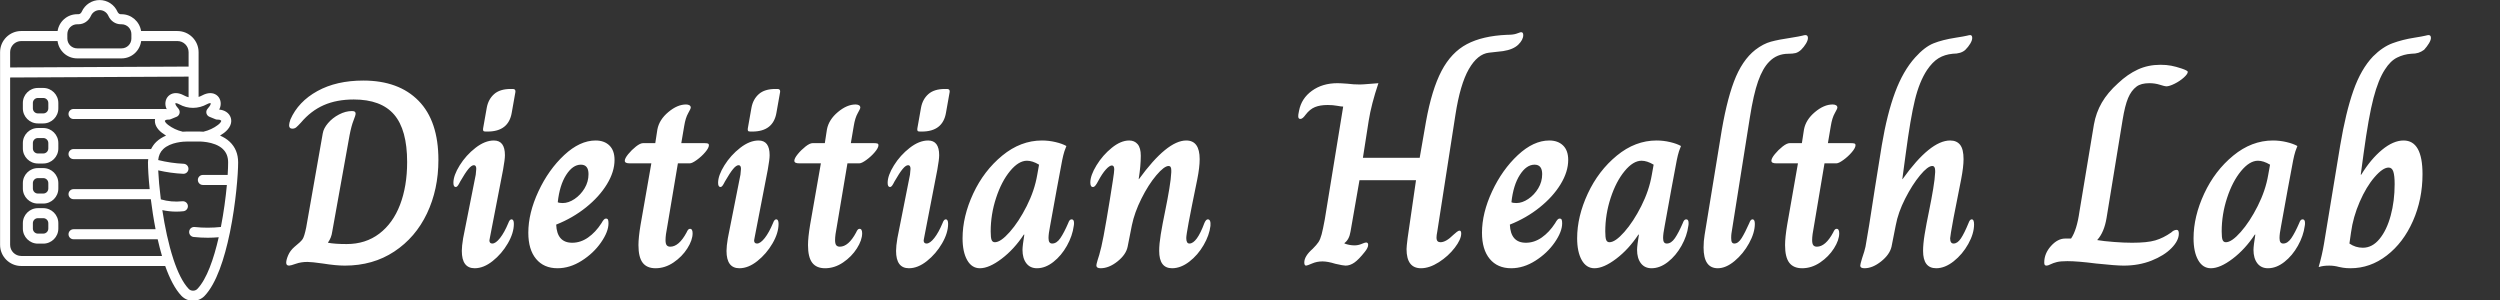
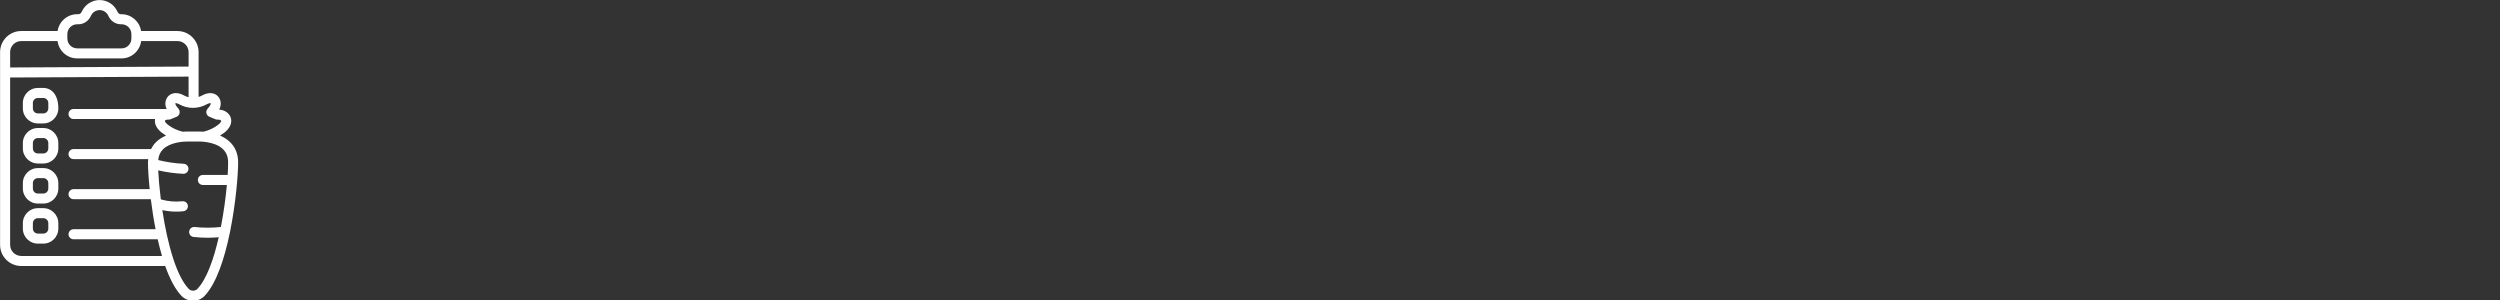
<svg xmlns="http://www.w3.org/2000/svg" baseProfile="full" height="28" version="1.1" viewBox="0 0 233 28" width="233">
  <rect x="0" y="0" width="233" height="28" fill="#333333" stroke="none" />
  <defs />
  <g transform="translate(-6.148, -3.229)">
-     <path d="M 65.758,17.742 L 55.934,17.742 C 55.535,15.18 53.332,13.203 50.656,13.203 L 50.457,13.203 C 49.903,13.203 49.625,12.676 49.551,12.515 C 48.703,10.605 46.809,9.371 44.731,9.371 C 42.649,9.371 40.758,10.605 39.91,12.511 C 39.762,12.844 39.446,13.199 39.004,13.199 L 38.657,13.199 C 35.981,13.199 33.778,15.172 33.379,17.738 L 23.559,17.738 C 20.407,17.738 17.84,20.301 17.84,23.457 L 17.84,75.496 C 17.84,78.648 20.403,81.215 23.559,81.215 L 62.45,81.215 C 63.637,84.566 65.087,87.445 66.848,89.289 C 67.661,90.137 68.794,90.625 69.969,90.625 C 71.141,90.625 72.278,90.137 73.091,89.289 C 76.282,85.941 78.462,79.211 79.88,72.375 C 79.915,72.277 79.93,72.172 79.946,72.066 C 81.544,64.242 82.153,56.336 82.153,53.234 C 82.153,50.965 81.391,49.09 79.891,47.668 C 79.114,46.93 78.2,46.387 77.266,45.988 C 77.637,45.762 78.001,45.519 78.344,45.258 C 79.907,44.07 80.579,42.602 80.18,41.23 C 79.766,39.801 78.38,39.059 77.04,38.969 C 77.133,38.777 77.219,38.574 77.29,38.359 C 77.696,37.078 77.301,35.734 76.301,35.027 C 75.298,34.313 73.907,34.34 72.423,35.141 C 72.114,35.313 71.794,35.441 71.469,35.547 L 71.469,23.461 C 71.469,20.309 68.907,17.742 65.751,17.742 L 65.758,17.742 M 36.012,18.566 C 36.012,17.105 37.2,15.914 38.664,15.914 L 39.012,15.914 C 40.465,15.914 41.758,15.035 42.391,13.621 C 42.805,12.687 43.727,12.086 44.735,12.086 C 45.746,12.086 46.664,12.687 47.082,13.621 C 47.711,15.035 49.008,15.914 50.461,15.914 L 50.66,15.914 C 52.121,15.914 53.313,17.101 53.313,18.566 L 53.313,19.086 C 53.313,19.09 53.309,19.094 53.309,19.097 C 53.309,19.101 53.313,19.105 53.313,19.109 L 53.313,19.773 C 53.313,21.234 52.125,22.426 50.66,22.426 L 38.664,22.426 C 37.204,22.426 36.012,21.238 36.012,19.773 L 36.012,18.566 M 20.555,23.457 C 20.555,21.797 21.907,20.449 23.563,20.449 L 33.371,20.449 C 33.707,23.082 35.938,25.133 38.664,25.133 L 50.66,25.133 C 53.383,25.133 55.614,23.082 55.953,20.449 L 65.762,20.449 C 67.422,20.449 68.77,21.801 68.77,23.457 L 68.77,27.344 L 20.559,27.586 L 20.559,23.457 L 20.555,23.457 M 23.563,78.508 C 21.903,78.508 20.555,77.156 20.555,75.5 L 20.555,30.297 L 68.766,30.055 L 68.766,35.633 C 68.325,35.52 67.887,35.348 67.457,35.106 C 66.035,34.34 64.645,34.313 63.641,35.027 C 62.645,35.738 62.246,37.078 62.653,38.359 C 62.707,38.535 62.782,38.695 62.856,38.856 C 62.766,38.836 62.68,38.801 62.582,38.801 L 37.68,38.801 C 36.93,38.801 36.325,39.406 36.325,40.156 C 36.325,40.906 36.93,41.512 37.68,41.512 L 59.707,41.512 C 59.473,42.801 60.141,44.152 61.598,45.258 C 61.942,45.52 62.305,45.762 62.676,45.992 C 61.739,46.391 60.828,46.934 60.051,47.672 C 59.446,48.246 58.996,48.914 58.633,49.629 L 37.68,49.629 C 36.93,49.629 36.325,50.235 36.325,50.985 C 36.325,51.735 36.93,52.34 37.68,52.34 L 57.871,52.34 C 57.844,52.637 57.793,52.926 57.793,53.242 C 57.793,54.727 57.934,57.313 58.254,60.457 L 37.684,60.457 C 36.934,60.457 36.328,61.063 36.328,61.813 C 36.328,62.563 36.934,63.168 37.684,63.168 L 58.563,63.168 C 58.879,65.715 59.301,68.492 59.848,71.285 L 37.684,71.285 C 36.934,71.285 36.329,71.891 36.329,72.641 C 36.329,73.391 36.934,73.996 37.684,73.996 L 60.418,73.996 C 60.766,75.535 61.156,77.055 61.586,78.52 L 23.563,78.508 M 78.036,49.641 C 78.985,50.543 79.446,51.719 79.446,53.235 C 79.446,54.16 79.407,55.309 79.321,56.617 L 72.626,56.617 C 71.876,56.617 71.27,57.223 71.27,57.973 C 71.27,58.723 71.876,59.328 72.626,59.328 L 79.11,59.328 C 78.798,62.703 78.27,66.707 77.493,70.676 C 75.145,70.926 72.77,70.942 70.415,70.684 C 69.657,70.606 69.001,71.141 68.923,71.883 C 68.841,72.63 69.38,73.298 70.122,73.376 C 71.407,73.516 72.696,73.583 73.985,73.583 C 74.962,73.583 75.934,73.528 76.907,73.45 C 75.567,79.333 73.669,84.759 71.134,87.415 C 70.532,88.044 69.415,88.044 68.813,87.415 C 67.177,85.7 65.809,82.833 64.68,79.434 C 64.665,79.384 64.653,79.333 64.634,79.286 C 63.321,75.282 62.341,70.559 61.669,66.118 C 62.903,66.384 64.165,66.528 65.427,66.528 C 66.079,66.528 66.731,66.493 67.38,66.419 C 68.122,66.333 68.657,65.665 68.575,64.923 C 68.493,64.177 67.817,63.657 67.079,63.727 C 65.138,63.946 63.141,63.759 61.266,63.219 C 60.891,60.247 60.657,57.524 60.559,55.38 C 62.778,55.887 65.044,56.208 67.317,56.309 L 67.38,56.309 C 68.098,56.309 68.7,55.743 68.731,55.016 C 68.763,54.27 68.184,53.637 67.438,53.602 C 65.122,53.501 62.809,53.157 60.555,52.598 C 60.673,51.387 61.106,50.403 61.915,49.634 C 63.903,47.743 67.423,47.587 68.528,47.587 C 68.731,47.587 68.852,47.591 68.868,47.591 L 71.153,47.591 C 71.196,47.583 75.692,47.395 78.04,49.634 L 78.036,49.641 M 73.774,37.489 C 74.309,37.2 74.673,37.204 74.712,37.211 C 74.731,37.243 74.762,37.383 74.712,37.544 C 74.598,37.903 74.266,38.301 73.864,38.782 C 73.587,39.114 73.485,39.559 73.59,39.977 C 73.696,40.395 73.993,40.739 74.391,40.903 L 76.047,41.579 C 76.243,41.661 76.462,41.688 76.669,41.676 C 77.133,41.626 77.547,41.879 77.579,41.989 C 77.618,42.118 77.399,42.579 76.704,43.106 C 75.579,43.965 74.235,44.594 72.825,44.922 C 72.809,44.926 72.794,44.938 72.778,44.942 C 71.801,44.864 71.133,44.891 71.079,44.891 L 68.934,44.891 C 68.856,44.887 68.165,44.86 67.165,44.942 C 67.145,44.938 67.134,44.922 67.114,44.919 C 65.704,44.59 64.364,43.961 63.235,43.102 C 62.54,42.575 62.321,42.114 62.36,41.985 C 62.391,41.876 62.794,41.629 63.274,41.672 C 63.481,41.688 63.7,41.657 63.895,41.575 L 65.548,40.899 C 65.95,40.735 66.219,40.364 66.325,39.942 C 66.43,39.524 66.301,39.047 66.024,38.719 C 65.673,38.301 65.344,37.903 65.227,37.543 C 65.176,37.383 65.208,37.243 65.204,37.235 C 65.27,37.204 65.633,37.204 66.247,37.536 C 68.579,38.836 71.383,38.821 73.766,37.493 L 73.774,37.489 M 29.516,33.118 L 28.055,33.118 C 25.817,33.118 23.993,34.942 23.993,37.18 L 23.993,38.641 C 23.993,40.879 25.817,42.704 28.055,42.704 L 29.516,42.704 C 31.754,42.704 33.579,40.879 33.579,38.641 L 33.579,37.18 C 33.579,34.942 31.754,33.118 29.516,33.118 M 30.872,38.641 C 30.872,39.387 30.266,39.997 29.516,39.997 L 28.055,39.997 C 27.309,39.997 26.7,39.391 26.7,38.641 L 26.7,37.18 C 26.7,36.434 27.305,35.825 28.055,35.825 L 29.516,35.825 C 30.262,35.825 30.872,36.43 30.872,37.18 L 30.872,38.641 M 29.516,43.942 L 28.055,43.942 C 25.817,43.942 23.993,45.766 23.993,48.004 L 23.993,49.465 C 23.993,51.704 25.817,53.528 28.055,53.528 L 29.516,53.528 C 31.754,53.528 33.579,51.704 33.579,49.465 L 33.579,48.004 C 33.579,45.766 31.754,43.942 29.516,43.942 M 30.872,49.465 C 30.872,50.211 30.266,50.821 29.516,50.821 L 28.055,50.821 C 27.309,50.821 26.7,50.215 26.7,49.465 L 26.7,48.004 C 26.7,47.258 27.305,46.649 28.055,46.649 L 29.516,46.649 C 30.262,46.649 30.872,47.254 30.872,48.004 L 30.872,49.465 M 29.516,54.766 L 28.055,54.766 C 25.817,54.766 23.993,56.59 23.993,58.829 L 23.993,60.29 C 23.993,62.528 25.817,64.352 28.055,64.352 L 29.516,64.352 C 31.754,64.352 33.579,62.528 33.579,60.29 L 33.579,58.829 C 33.579,56.59 31.754,54.766 29.516,54.766 L 29.516,54.766 M 30.872,60.29 C 30.872,61.036 30.266,61.645 29.516,61.645 L 28.055,61.645 C 27.309,61.645 26.7,61.04 26.7,60.29 L 26.7,58.829 C 26.7,58.083 27.305,57.473 28.055,57.473 L 29.516,57.473 C 30.262,57.473 30.872,58.079 30.872,58.829 L 30.872,60.29 M 29.516,65.59 L 28.055,65.59 C 25.817,65.59 23.993,67.415 23.993,69.653 L 23.993,71.114 C 23.993,73.352 25.817,75.176 28.055,75.176 L 29.516,75.176 C 31.754,75.176 33.579,73.352 33.579,71.114 L 33.579,69.653 C 33.579,67.415 31.754,65.59 29.516,65.59 M 30.872,71.114 C 30.872,71.86 30.266,72.469 29.516,72.469 L 28.055,72.469 C 27.309,72.469 26.7,71.864 26.7,71.114 L 26.7,69.653 C 26.7,68.907 27.305,68.297 28.055,68.297 L 29.516,68.297 C 30.262,68.297 30.872,68.903 30.872,69.653 L 30.872,71.114" fill="rgb(255,255,255)" transform="scale(0.345)" />
-     <path d="M0.661 21.486Q0.661 21.216 0.845 20.787Q1.029 20.359 1.421 20.016Q2.033 19.526 2.193 19.281Q2.352 19.036 2.523 18.203L4.067 9.432Q4.14 8.967 4.557 8.477Q4.973 7.987 5.586 7.668Q6.198 7.35 6.786 7.35Q6.982 7.35 7.056 7.411Q7.129 7.472 7.129 7.595Q7.129 7.742 6.933 8.232Q6.737 8.722 6.566 9.604L4.949 18.595Q4.875 19.158 4.557 19.599V19.624Q5.194 19.746 6.296 19.746Q8.06 19.746 9.334 18.778Q10.608 17.811 11.269 16.084Q11.931 14.356 11.931 12.102Q11.931 9.089 10.718 7.68Q9.506 6.272 6.958 6.272Q5.365 6.272 4.165 6.798Q2.964 7.325 2.033 8.428Q1.739 8.746 1.592 8.869Q1.445 8.991 1.225 8.991Q0.931 8.991 0.931 8.673Q0.931 8.501 1.053 8.134Q1.788 6.468 3.565 5.488Q5.341 4.508 7.84 4.508Q11.147 4.508 12.997 6.394Q14.846 8.281 14.846 11.906Q14.846 14.65 13.781 16.892Q12.715 19.134 10.731 20.444Q8.746 21.755 6.125 21.755Q5.292 21.755 4.067 21.559Q3.038 21.412 2.646 21.412Q2.033 21.412 1.556 21.584Q1.078 21.755 0.931 21.755Q0.661 21.755 0.661 21.486Z M19.011 8.967 19.354 7.031Q19.501 6.247 20.04 5.769Q20.579 5.292 21.584 5.292H21.78Q22.049 5.292 22.024 5.561L21.682 7.497Q21.388 9.261 19.428 9.261H19.256Q19.085 9.261 19.036 9.199Q18.987 9.138 19.011 8.967ZM17.027 20.383Q17.027 19.942 17.149 19.207L18.325 13.278Q18.374 12.837 18.374 12.739Q18.374 12.396 18.154 12.396Q17.933 12.396 17.639 12.752Q17.345 13.107 16.88 13.915Q16.855 13.964 16.769 14.124Q16.684 14.283 16.61 14.356Q16.537 14.43 16.463 14.43Q16.243 14.43 16.243 14.038Q16.243 13.352 16.831 12.409Q17.419 11.465 18.301 10.78Q19.183 10.094 20.016 10.094Q21.045 10.094 21.045 11.465Q21.045 11.857 20.873 12.813L19.648 19.134Q19.599 19.33 19.599 19.403Q19.599 19.697 19.869 19.697Q20.187 19.697 20.591 19.183Q20.996 18.668 21.363 17.786Q21.486 17.443 21.657 17.443Q21.878 17.443 21.878 17.86Q21.878 18.717 21.314 19.685Q20.751 20.653 19.905 21.326Q19.06 22 18.227 22Q17.027 22 17.027 20.383Z M23.225 18.693Q23.225 16.855 24.168 14.834Q25.111 12.813 26.569 11.453Q28.027 10.094 29.497 10.094Q30.305 10.094 30.783 10.559Q31.261 11.024 31.261 11.906Q31.261 13.009 30.55 14.173Q29.84 15.336 28.602 16.329Q27.365 17.321 25.822 17.933Q25.895 19.624 27.316 19.624Q28.1 19.624 28.798 19.134Q29.497 18.644 30.036 17.811Q30.158 17.59 30.256 17.48Q30.354 17.37 30.452 17.37Q30.599 17.37 30.648 17.468Q30.697 17.566 30.697 17.811Q30.697 18.595 29.999 19.599Q29.301 20.604 28.198 21.302Q27.096 22 25.944 22Q24.67 22 23.948 21.13Q23.225 20.261 23.225 18.693ZM28.835 13.229Q28.835 12.347 28.125 12.347Q27.365 12.347 26.753 13.303Q26.14 14.258 25.969 15.851Q26.116 15.924 26.434 15.924Q26.973 15.924 27.537 15.545Q28.1 15.165 28.468 14.552Q28.835 13.94 28.835 13.229Z M33.49 19.844Q33.49 19.134 33.686 17.958L34.69 12.225H32.706Q32.437 12.225 32.326 12.164Q32.216 12.102 32.216 11.98Q32.216 11.759 32.535 11.367Q32.853 10.976 33.257 10.657Q33.661 10.339 33.931 10.339H35.058L35.254 9.065Q35.425 8.158 36.271 7.448Q37.116 6.737 37.924 6.737Q38.12 6.737 38.243 6.811Q38.365 6.884 38.365 7.031Q38.365 7.129 38.12 7.558Q37.875 7.987 37.753 8.746L37.483 10.339H39.566Q39.86 10.339 39.958 10.375Q40.056 10.412 40.056 10.535Q40.056 10.78 39.713 11.184Q39.37 11.588 38.929 11.906Q38.488 12.225 38.267 12.225H37.165L36.185 18.056Q36.013 18.913 36.013 19.379Q36.013 19.722 36.124 19.856Q36.234 19.991 36.454 19.991Q37.263 19.991 37.973 18.668Q38.047 18.497 38.12 18.411Q38.194 18.325 38.292 18.325Q38.537 18.325 38.537 18.742Q38.537 19.379 38.047 20.15Q37.557 20.922 36.761 21.461Q35.964 22 35.082 22Q34.274 22 33.882 21.486Q33.49 20.971 33.49 19.844Z M43.682 8.967 44.024 7.031Q44.171 6.247 44.71 5.769Q45.249 5.292 46.254 5.292H46.45Q46.719 5.292 46.695 5.561L46.352 7.497Q46.058 9.261 44.098 9.261H43.927Q43.755 9.261 43.706 9.199Q43.657 9.138 43.682 8.967ZM41.697 20.383Q41.697 19.942 41.82 19.207L42.996 13.278Q43.045 12.837 43.045 12.739Q43.045 12.396 42.824 12.396Q42.604 12.396 42.31 12.752Q42.016 13.107 41.55 13.915Q41.526 13.964 41.44 14.124Q41.354 14.283 41.281 14.356Q41.207 14.43 41.134 14.43Q40.913 14.43 40.913 14.038Q40.913 13.352 41.501 12.409Q42.089 11.465 42.971 10.78Q43.853 10.094 44.686 10.094Q45.715 10.094 45.715 11.465Q45.715 11.857 45.543 12.813L44.318 19.134Q44.269 19.33 44.269 19.403Q44.269 19.697 44.539 19.697Q44.857 19.697 45.262 19.183Q45.666 18.668 46.033 17.786Q46.156 17.443 46.327 17.443Q46.548 17.443 46.548 17.86Q46.548 18.717 45.984 19.685Q45.421 20.653 44.576 21.326Q43.731 22 42.898 22Q41.697 22 41.697 20.383Z M49.292 19.844Q49.292 19.134 49.488 17.958L50.492 12.225H48.508Q48.238 12.225 48.128 12.164Q48.018 12.102 48.018 11.98Q48.018 11.759 48.336 11.367Q48.655 10.976 49.059 10.657Q49.463 10.339 49.733 10.339H50.86L51.056 9.065Q51.227 8.158 52.072 7.448Q52.918 6.737 53.726 6.737Q53.922 6.737 54.045 6.811Q54.167 6.884 54.167 7.031Q54.167 7.129 53.922 7.558Q53.677 7.987 53.555 8.746L53.285 10.339H55.367Q55.661 10.339 55.759 10.375Q55.857 10.412 55.857 10.535Q55.857 10.78 55.514 11.184Q55.171 11.588 54.731 11.906Q54.29 12.225 54.069 12.225H52.967L51.987 18.056Q51.815 18.913 51.815 19.379Q51.815 19.722 51.925 19.856Q52.036 19.991 52.256 19.991Q53.065 19.991 53.775 18.668Q53.849 18.497 53.922 18.411Q53.996 18.325 54.094 18.325Q54.339 18.325 54.339 18.742Q54.339 19.379 53.849 20.15Q53.359 20.922 52.562 21.461Q51.766 22 50.884 22Q50.076 22 49.684 21.486Q49.292 20.971 49.292 19.844Z M59.483 8.967 59.826 7.031Q59.973 6.247 60.512 5.769Q61.051 5.292 62.056 5.292H62.252Q62.521 5.292 62.497 5.561L62.154 7.497Q61.86 9.261 59.9 9.261H59.728Q59.557 9.261 59.508 9.199Q59.459 9.138 59.483 8.967ZM57.499 20.383Q57.499 19.942 57.621 19.207L58.797 13.278Q58.846 12.837 58.846 12.739Q58.846 12.396 58.626 12.396Q58.405 12.396 58.111 12.752Q57.817 13.107 57.352 13.915Q57.327 13.964 57.242 14.124Q57.156 14.283 57.082 14.356Q57.009 14.43 56.935 14.43Q56.715 14.43 56.715 14.038Q56.715 13.352 57.303 12.409Q57.891 11.465 58.773 10.78Q59.655 10.094 60.488 10.094Q61.517 10.094 61.517 11.465Q61.517 11.857 61.345 12.813L60.12 19.134Q60.071 19.33 60.071 19.403Q60.071 19.697 60.341 19.697Q60.659 19.697 61.063 19.183Q61.468 18.668 61.835 17.786Q61.958 17.443 62.129 17.443Q62.35 17.443 62.35 17.86Q62.35 18.717 61.786 19.685Q61.223 20.653 60.378 21.326Q59.532 22 58.699 22Q57.499 22 57.499 20.383Z M63.697 19.207Q63.697 17.174 64.689 15.042Q65.682 12.911 67.396 11.502Q69.111 10.094 71.096 10.094Q71.733 10.094 72.357 10.241Q72.982 10.388 73.374 10.608Q73.154 11.147 73.08 11.49Q73.007 11.833 72.982 11.931Q72.811 12.813 72.48 14.614Q72.149 16.414 71.855 18.056Q71.708 18.791 71.708 19.183Q71.708 19.452 71.794 19.575Q71.88 19.697 72.051 19.697Q72.468 19.697 72.811 19.195Q73.154 18.693 73.546 17.786Q73.595 17.639 73.668 17.541Q73.742 17.443 73.864 17.443Q74.085 17.443 74.085 17.786Q74.085 17.958 74.06 18.056Q73.938 18.987 73.423 19.905Q72.909 20.824 72.161 21.412Q71.414 22 70.63 22Q69.993 22 69.638 21.535Q69.283 21.069 69.283 20.285Q69.283 20.089 69.332 19.697L69.454 18.864H69.405Q68.499 20.236 67.335 21.118Q66.171 22 65.314 22Q64.555 22 64.126 21.241Q63.697 20.481 63.697 19.207ZM70.655 13.303 70.826 12.347Q70.214 11.98 69.699 11.98Q68.915 11.98 68.119 12.948Q67.323 13.915 66.821 15.447Q66.318 16.978 66.318 18.57Q66.318 19.158 66.404 19.366Q66.49 19.575 66.71 19.575Q67.249 19.575 68.095 18.619Q68.94 17.664 69.675 16.206Q70.41 14.748 70.655 13.303Z M76.167 21.731Q76.167 21.633 76.29 21.216Q76.412 20.898 76.633 19.991Q76.804 19.281 77.122 17.419Q77.441 15.557 77.71 13.793Q77.833 13.009 77.833 12.788Q77.833 12.421 77.612 12.421Q77.392 12.421 77.049 12.801Q76.706 13.18 76.314 13.915Q76.216 14.111 76.094 14.271Q75.971 14.43 75.849 14.43Q75.604 14.43 75.604 14.013Q75.604 13.352 76.179 12.409Q76.755 11.465 77.6 10.78Q78.445 10.094 79.229 10.094Q79.719 10.094 80.013 10.437Q80.307 10.78 80.307 11.514Q80.307 12.47 80.111 13.695H80.136Q82.757 10.094 84.546 10.094Q85.795 10.094 85.795 11.833Q85.795 12.592 85.575 13.695Q84.987 16.561 84.766 17.749Q84.546 18.938 84.546 19.183Q84.546 19.697 84.84 19.697Q85.526 19.697 86.236 17.786Q86.383 17.443 86.555 17.443Q86.849 17.443 86.8 18.056Q86.702 18.913 86.163 19.844Q85.624 20.775 84.827 21.388Q84.031 22 83.223 22Q82.022 22 82.022 20.383Q82.022 19.746 82.169 18.84Q82.316 17.933 82.61 16.512Q82.806 15.557 82.965 14.601Q83.125 13.646 83.149 13.058V12.862Q83.149 12.47 82.904 12.47Q82.488 12.47 81.753 13.34Q81.018 14.209 80.369 15.508Q79.719 16.806 79.474 18.007L79.082 19.991Q78.935 20.726 78.139 21.363Q77.343 22 76.559 22Q76.167 22 76.167 21.731Z  M105.076 20.212Q105.076 19.991 105.174 19.207L105.958 13.793H100.69L99.857 18.57Q99.735 19.33 99.294 19.648V19.697Q99.759 19.869 100.225 19.869Q100.568 19.869 100.886 19.734Q101.205 19.599 101.303 19.599Q101.499 19.599 101.499 19.82Q101.499 20.089 101.18 20.481Q100.617 21.192 100.213 21.473Q99.808 21.755 99.392 21.755Q99.171 21.755 98.437 21.584Q97.726 21.363 97.236 21.363Q96.722 21.363 96.268 21.559Q95.815 21.755 95.717 21.755Q95.546 21.755 95.546 21.461Q95.546 20.873 96.33 20.187Q96.697 19.82 96.869 19.562Q97.04 19.305 97.163 18.84Q97.285 18.374 97.457 17.443L99.171 6.933Q99 6.933 98.608 6.86Q98.216 6.786 97.726 6.786Q97.016 6.786 96.538 6.982Q96.06 7.178 95.668 7.693Q95.546 7.864 95.423 7.974Q95.301 8.085 95.178 8.085Q94.982 8.085 94.982 7.84Q94.982 7.668 95.019 7.521Q95.056 7.374 95.056 7.325Q95.276 6.174 96.256 5.463Q97.236 4.753 98.633 4.753Q98.927 4.753 99.563 4.802Q100.127 4.875 100.739 4.875Q100.96 4.875 101.842 4.802Q102.283 4.753 102.454 4.753Q101.793 6.713 101.548 8.256L101.009 11.71H106.301L106.889 8.33Q107.428 5.341 108.334 3.614Q109.241 1.886 110.698 1.115Q112.156 0.343 114.434 0.245Q114.998 0.245 115.292 0.147Q115.463 0.098 115.573 0.049Q115.684 0.0 115.757 0.0Q115.953 0.0 115.953 0.269Q115.953 0.71 115.488 1.164Q115.022 1.617 114.067 1.764Q113.822 1.788 112.756 1.911Q111.69 2.033 110.882 3.442Q110.073 4.851 109.633 7.693L107.942 18.57Q107.869 18.938 107.869 19.134Q107.869 19.379 107.967 19.477Q108.065 19.575 108.236 19.575Q108.751 19.575 109.437 18.889Q109.608 18.742 109.755 18.619Q109.902 18.497 110.024 18.497Q110.171 18.497 110.171 18.766Q110.171 19.305 109.571 20.089Q108.971 20.873 108.089 21.437Q107.207 22 106.423 22Q105.076 22 105.076 20.212Z M112.107 18.693Q112.107 16.855 113.05 14.834Q113.993 12.813 115.451 11.453Q116.909 10.094 118.379 10.094Q119.187 10.094 119.665 10.559Q120.143 11.024 120.143 11.906Q120.143 13.009 119.432 14.173Q118.722 15.336 117.484 16.329Q116.247 17.321 114.704 17.933Q114.777 19.624 116.198 19.624Q116.982 19.624 117.68 19.134Q118.379 18.644 118.918 17.811Q119.04 17.59 119.138 17.48Q119.236 17.37 119.334 17.37Q119.481 17.37 119.53 17.468Q119.579 17.566 119.579 17.811Q119.579 18.595 118.881 19.599Q118.183 20.604 117.08 21.302Q115.978 22 114.826 22Q113.552 22 112.83 21.13Q112.107 20.261 112.107 18.693ZM117.717 13.229Q117.717 12.347 117.007 12.347Q116.247 12.347 115.635 13.303Q115.022 14.258 114.851 15.851Q114.998 15.924 115.316 15.924Q115.855 15.924 116.419 15.545Q116.982 15.165 117.35 14.552Q117.717 13.94 117.717 13.229Z M120.976 19.207Q120.976 17.174 121.968 15.042Q122.96 12.911 124.675 11.502Q126.39 10.094 128.374 10.094Q129.011 10.094 129.636 10.241Q130.261 10.388 130.653 10.608Q130.432 11.147 130.359 11.49Q130.285 11.833 130.261 11.931Q130.089 12.813 129.758 14.614Q129.428 16.414 129.134 18.056Q128.987 18.791 128.987 19.183Q128.987 19.452 129.072 19.575Q129.158 19.697 129.33 19.697Q129.746 19.697 130.089 19.195Q130.432 18.693 130.824 17.786Q130.873 17.639 130.947 17.541Q131.02 17.443 131.143 17.443Q131.363 17.443 131.363 17.786Q131.363 17.958 131.339 18.056Q131.216 18.987 130.702 19.905Q130.187 20.824 129.44 21.412Q128.693 22 127.909 22Q127.272 22 126.916 21.535Q126.561 21.069 126.561 20.285Q126.561 20.089 126.61 19.697L126.733 18.864H126.684Q125.777 20.236 124.614 21.118Q123.45 22 122.592 22Q121.833 22 121.404 21.241Q120.976 20.481 120.976 19.207ZM127.933 13.303 128.105 12.347Q127.492 11.98 126.978 11.98Q126.194 11.98 125.398 12.948Q124.601 13.915 124.099 15.447Q123.597 16.978 123.597 18.57Q123.597 19.158 123.683 19.366Q123.768 19.575 123.989 19.575Q124.528 19.575 125.373 18.619Q126.218 17.664 126.953 16.206Q127.688 14.748 127.933 13.303Z M132.759 20.065Q132.759 19.477 132.857 18.889L134.327 9.898Q134.842 6.59 135.589 4.606Q136.336 2.621 137.586 1.641Q138.321 1.078 139.043 0.882Q139.766 0.686 140.942 0.514Q141.702 0.392 141.934 0.331Q142.167 0.269 142.241 0.269Q142.486 0.269 142.486 0.539Q142.486 0.759 142.302 1.066Q142.118 1.372 141.849 1.641Q141.579 1.886 141.322 1.948Q141.065 2.009 140.673 2.009Q139.595 2.009 138.884 2.744Q138.272 3.356 137.843 4.569Q137.414 5.782 137.071 7.962L135.356 18.766Q135.332 18.938 135.332 19.183Q135.332 19.477 135.405 19.587Q135.479 19.697 135.626 19.697Q135.993 19.697 136.312 19.183Q136.63 18.668 137.022 17.786Q137.071 17.639 137.145 17.541Q137.218 17.443 137.316 17.443Q137.537 17.443 137.537 17.86Q137.537 18.693 136.998 19.673Q136.459 20.653 135.65 21.326Q134.842 22 134.082 22Q132.759 22 132.759 20.065Z M140.354 19.844Q140.354 19.134 140.55 17.958L141.555 12.225H139.57Q139.301 12.225 139.19 12.164Q139.08 12.102 139.08 11.98Q139.08 11.759 139.399 11.367Q139.717 10.976 140.121 10.657Q140.526 10.339 140.795 10.339H141.922L142.118 9.065Q142.29 8.158 143.135 7.448Q143.98 6.737 144.788 6.737Q144.984 6.737 145.107 6.811Q145.229 6.884 145.229 7.031Q145.229 7.129 144.984 7.558Q144.739 7.987 144.617 8.746L144.347 10.339H146.43Q146.724 10.339 146.822 10.375Q146.92 10.412 146.92 10.535Q146.92 10.78 146.577 11.184Q146.234 11.588 145.793 11.906Q145.352 12.225 145.131 12.225H144.029L143.049 18.056Q142.878 18.913 142.878 19.379Q142.878 19.722 142.988 19.856Q143.098 19.991 143.318 19.991Q144.127 19.991 144.837 18.668Q144.911 18.497 144.984 18.411Q145.058 18.325 145.156 18.325Q145.401 18.325 145.401 18.742Q145.401 19.379 144.911 20.15Q144.421 20.922 143.625 21.461Q142.829 22 141.947 22Q141.138 22 140.746 21.486Q140.354 20.971 140.354 19.844Z M147.361 21.755Q147.361 21.633 147.532 21.069Q147.777 20.359 147.851 19.991Q148.096 18.693 148.733 14.503L149.37 10.535Q149.86 7.619 150.607 5.61Q151.354 3.601 152.481 2.352Q153.363 1.372 154.184 1.041Q155.004 0.71 156.254 0.514Q157.038 0.392 157.283 0.331Q157.528 0.269 157.601 0.269Q157.797 0.269 157.797 0.539Q157.797 0.759 157.614 1.066Q157.43 1.372 157.16 1.641Q156.768 2.009 155.984 2.009Q155.225 2.082 154.661 2.425Q154.098 2.768 153.584 3.528Q152.873 4.606 152.457 6.308Q152.04 8.011 151.599 11.343L151.281 13.695H151.305Q153.878 10.094 155.739 10.094Q156.352 10.094 156.67 10.498Q156.989 10.902 156.989 11.833Q156.989 12.543 156.768 13.695Q156.278 16.243 156.058 17.296Q155.739 19.036 155.739 19.207Q155.739 19.697 156.058 19.697Q156.425 19.697 156.744 19.219Q157.062 18.742 157.454 17.786Q157.577 17.443 157.748 17.443Q157.969 17.443 157.969 17.909Q157.969 18.766 157.43 19.734Q156.891 20.702 156.07 21.351Q155.249 22 154.441 22Q153.216 22 153.216 20.383Q153.216 19.746 153.363 18.84Q153.51 17.933 153.804 16.512Q154.0 15.557 154.159 14.601Q154.318 13.646 154.343 13.058V12.911Q154.343 12.47 154.073 12.47Q153.657 12.47 152.934 13.34Q152.212 14.209 151.55 15.508Q150.889 16.806 150.668 18.007L150.276 19.991Q150.105 20.726 149.308 21.363Q148.512 22 147.753 22Q147.361 22 147.361 21.755Z  M164.51 21.461Q164.51 20.628 165.135 19.93Q165.759 19.232 166.47 19.232H167.009Q167.548 18.448 167.793 16.708L169.14 8.599Q169.336 7.497 169.875 6.566Q170.414 5.635 171.394 4.753Q172.276 3.92 173.232 3.479Q174.187 3.038 175.339 3.038Q175.902 3.038 176.343 3.124Q176.784 3.209 177.298 3.381Q177.886 3.577 177.886 3.699Q177.886 3.895 177.519 4.226Q177.151 4.557 176.661 4.802Q176.171 5.047 175.878 5.047Q175.755 5.047 175.29 4.9Q174.824 4.753 174.31 4.753Q173.526 4.753 173.109 5.071Q172.619 5.439 172.325 6.137Q172.031 6.835 171.811 8.183L170.316 17.321Q170.096 18.644 169.459 19.354V19.379Q170.047 19.477 170.99 19.55Q171.933 19.624 172.693 19.624Q174.114 19.624 174.861 19.403Q175.608 19.183 176.343 18.668Q176.588 18.423 176.857 18.423Q177.053 18.423 177.053 18.766Q177.053 19.428 176.367 20.126Q175.682 20.824 174.506 21.29Q173.33 21.755 171.909 21.755Q171.198 21.755 169.336 21.559Q167.621 21.339 166.666 21.339Q166.029 21.339 165.686 21.424Q165.343 21.51 165.098 21.633Q164.853 21.755 164.731 21.755Q164.608 21.755 164.559 21.694Q164.51 21.633 164.51 21.461Z M178.425 19.207Q178.425 17.174 179.418 15.042Q180.41 12.911 182.125 11.502Q183.84 10.094 185.824 10.094Q186.461 10.094 187.086 10.241Q187.71 10.388 188.102 10.608Q187.882 11.147 187.808 11.49Q187.735 11.833 187.71 11.931Q187.539 12.813 187.208 14.614Q186.878 16.414 186.584 18.056Q186.437 18.791 186.437 19.183Q186.437 19.452 186.522 19.575Q186.608 19.697 186.78 19.697Q187.196 19.697 187.539 19.195Q187.882 18.693 188.274 17.786Q188.323 17.639 188.396 17.541Q188.47 17.443 188.592 17.443Q188.813 17.443 188.813 17.786Q188.813 17.958 188.788 18.056Q188.666 18.987 188.151 19.905Q187.637 20.824 186.89 21.412Q186.143 22 185.359 22Q184.722 22 184.366 21.535Q184.011 21.069 184.011 20.285Q184.011 20.089 184.06 19.697L184.183 18.864H184.134Q183.227 20.236 182.063 21.118Q180.9 22 180.042 22Q179.283 22 178.854 21.241Q178.425 20.481 178.425 19.207ZM185.383 13.303 185.555 12.347Q184.942 11.98 184.428 11.98Q183.644 11.98 182.847 12.948Q182.051 13.915 181.549 15.447Q181.047 16.978 181.047 18.57Q181.047 19.158 181.133 19.366Q181.218 19.575 181.439 19.575Q181.978 19.575 182.823 18.619Q183.668 17.664 184.403 16.206Q185.138 14.748 185.383 13.303Z M191.973 21.878Q191.532 21.755 191.067 21.755Q190.503 21.755 190.136 21.878H190.087Q190.405 20.775 190.577 19.746L192.096 10.535Q192.61 7.472 193.321 5.451Q194.031 3.43 195.158 2.254Q196.04 1.372 196.971 1.029Q197.902 0.686 199.004 0.514Q199.764 0.392 200.009 0.331Q200.254 0.269 200.327 0.269Q200.548 0.269 200.548 0.539Q200.548 0.735 200.364 1.041Q200.18 1.347 199.911 1.641Q199.641 1.837 199.372 1.923Q199.102 2.009 198.71 2.009Q198.024 2.058 197.4 2.364Q196.775 2.67 196.261 3.479Q195.648 4.41 195.195 6.137Q194.742 7.864 194.276 11.294L194.007 13.278H194.056Q194.938 11.833 195.991 10.963Q197.045 10.094 198 10.094Q199.764 10.094 199.764 13.229Q199.764 15.581 198.87 17.602Q197.976 19.624 196.432 20.812Q194.889 22 193.051 22Q192.659 22 192.353 21.951Q192.047 21.902 191.973 21.878ZM197.167 14.16Q197.167 13.376 197.045 12.997Q196.922 12.617 196.604 12.617Q196.065 12.617 195.293 13.511Q194.521 14.405 193.909 15.814Q193.296 17.223 193.1 18.668L192.953 19.697Q193.517 20.089 194.203 20.089Q195.085 20.089 195.758 19.268Q196.432 18.448 196.8 17.088Q197.167 15.728 197.167 14.16Z " fill="rgb(255,255,255)" transform="translate(32.162, 6.229)" />
+     <path d="M 65.758,17.742 L 55.934,17.742 C 55.535,15.18 53.332,13.203 50.656,13.203 L 50.457,13.203 C 49.903,13.203 49.625,12.676 49.551,12.515 C 48.703,10.605 46.809,9.371 44.731,9.371 C 42.649,9.371 40.758,10.605 39.91,12.511 C 39.762,12.844 39.446,13.199 39.004,13.199 L 38.657,13.199 C 35.981,13.199 33.778,15.172 33.379,17.738 L 23.559,17.738 C 20.407,17.738 17.84,20.301 17.84,23.457 L 17.84,75.496 C 17.84,78.648 20.403,81.215 23.559,81.215 L 62.45,81.215 C 63.637,84.566 65.087,87.445 66.848,89.289 C 67.661,90.137 68.794,90.625 69.969,90.625 C 71.141,90.625 72.278,90.137 73.091,89.289 C 76.282,85.941 78.462,79.211 79.88,72.375 C 79.915,72.277 79.93,72.172 79.946,72.066 C 81.544,64.242 82.153,56.336 82.153,53.234 C 82.153,50.965 81.391,49.09 79.891,47.668 C 79.114,46.93 78.2,46.387 77.266,45.988 C 77.637,45.762 78.001,45.519 78.344,45.258 C 79.907,44.07 80.579,42.602 80.18,41.23 C 79.766,39.801 78.38,39.059 77.04,38.969 C 77.133,38.777 77.219,38.574 77.29,38.359 C 77.696,37.078 77.301,35.734 76.301,35.027 C 75.298,34.313 73.907,34.34 72.423,35.141 C 72.114,35.313 71.794,35.441 71.469,35.547 L 71.469,23.461 C 71.469,20.309 68.907,17.742 65.751,17.742 L 65.758,17.742 M 36.012,18.566 C 36.012,17.105 37.2,15.914 38.664,15.914 L 39.012,15.914 C 40.465,15.914 41.758,15.035 42.391,13.621 C 42.805,12.687 43.727,12.086 44.735,12.086 C 45.746,12.086 46.664,12.687 47.082,13.621 C 47.711,15.035 49.008,15.914 50.461,15.914 L 50.66,15.914 C 52.121,15.914 53.313,17.101 53.313,18.566 L 53.313,19.086 C 53.313,19.09 53.309,19.094 53.309,19.097 C 53.309,19.101 53.313,19.105 53.313,19.109 L 53.313,19.773 C 53.313,21.234 52.125,22.426 50.66,22.426 L 38.664,22.426 C 37.204,22.426 36.012,21.238 36.012,19.773 L 36.012,18.566 M 20.555,23.457 C 20.555,21.797 21.907,20.449 23.563,20.449 L 33.371,20.449 C 33.707,23.082 35.938,25.133 38.664,25.133 L 50.66,25.133 C 53.383,25.133 55.614,23.082 55.953,20.449 L 65.762,20.449 C 67.422,20.449 68.77,21.801 68.77,23.457 L 68.77,27.344 L 20.559,27.586 L 20.559,23.457 L 20.555,23.457 M 23.563,78.508 C 21.903,78.508 20.555,77.156 20.555,75.5 L 20.555,30.297 L 68.766,30.055 L 68.766,35.633 C 68.325,35.52 67.887,35.348 67.457,35.106 C 66.035,34.34 64.645,34.313 63.641,35.027 C 62.645,35.738 62.246,37.078 62.653,38.359 C 62.707,38.535 62.782,38.695 62.856,38.856 C 62.766,38.836 62.68,38.801 62.582,38.801 L 37.68,38.801 C 36.93,38.801 36.325,39.406 36.325,40.156 C 36.325,40.906 36.93,41.512 37.68,41.512 L 59.707,41.512 C 59.473,42.801 60.141,44.152 61.598,45.258 C 61.942,45.52 62.305,45.762 62.676,45.992 C 61.739,46.391 60.828,46.934 60.051,47.672 C 59.446,48.246 58.996,48.914 58.633,49.629 L 37.68,49.629 C 36.93,49.629 36.325,50.235 36.325,50.985 C 36.325,51.735 36.93,52.34 37.68,52.34 L 57.871,52.34 C 57.844,52.637 57.793,52.926 57.793,53.242 C 57.793,54.727 57.934,57.313 58.254,60.457 L 37.684,60.457 C 36.934,60.457 36.328,61.063 36.328,61.813 C 36.328,62.563 36.934,63.168 37.684,63.168 L 58.563,63.168 C 58.879,65.715 59.301,68.492 59.848,71.285 L 37.684,71.285 C 36.934,71.285 36.329,71.891 36.329,72.641 C 36.329,73.391 36.934,73.996 37.684,73.996 L 60.418,73.996 C 60.766,75.535 61.156,77.055 61.586,78.52 L 23.563,78.508 M 78.036,49.641 C 78.985,50.543 79.446,51.719 79.446,53.235 C 79.446,54.16 79.407,55.309 79.321,56.617 L 72.626,56.617 C 71.876,56.617 71.27,57.223 71.27,57.973 C 71.27,58.723 71.876,59.328 72.626,59.328 L 79.11,59.328 C 78.798,62.703 78.27,66.707 77.493,70.676 C 75.145,70.926 72.77,70.942 70.415,70.684 C 69.657,70.606 69.001,71.141 68.923,71.883 C 68.841,72.63 69.38,73.298 70.122,73.376 C 71.407,73.516 72.696,73.583 73.985,73.583 C 74.962,73.583 75.934,73.528 76.907,73.45 C 75.567,79.333 73.669,84.759 71.134,87.415 C 70.532,88.044 69.415,88.044 68.813,87.415 C 67.177,85.7 65.809,82.833 64.68,79.434 C 64.665,79.384 64.653,79.333 64.634,79.286 C 63.321,75.282 62.341,70.559 61.669,66.118 C 62.903,66.384 64.165,66.528 65.427,66.528 C 66.079,66.528 66.731,66.493 67.38,66.419 C 68.122,66.333 68.657,65.665 68.575,64.923 C 68.493,64.177 67.817,63.657 67.079,63.727 C 65.138,63.946 63.141,63.759 61.266,63.219 C 60.891,60.247 60.657,57.524 60.559,55.38 C 62.778,55.887 65.044,56.208 67.317,56.309 L 67.38,56.309 C 68.098,56.309 68.7,55.743 68.731,55.016 C 68.763,54.27 68.184,53.637 67.438,53.602 C 65.122,53.501 62.809,53.157 60.555,52.598 C 60.673,51.387 61.106,50.403 61.915,49.634 C 63.903,47.743 67.423,47.587 68.528,47.587 C 68.731,47.587 68.852,47.591 68.868,47.591 L 71.153,47.591 C 71.196,47.583 75.692,47.395 78.04,49.634 L 78.036,49.641 M 73.774,37.489 C 74.309,37.2 74.673,37.204 74.712,37.211 C 74.731,37.243 74.762,37.383 74.712,37.544 C 74.598,37.903 74.266,38.301 73.864,38.782 C 73.587,39.114 73.485,39.559 73.59,39.977 C 73.696,40.395 73.993,40.739 74.391,40.903 L 76.047,41.579 C 76.243,41.661 76.462,41.688 76.669,41.676 C 77.133,41.626 77.547,41.879 77.579,41.989 C 77.618,42.118 77.399,42.579 76.704,43.106 C 75.579,43.965 74.235,44.594 72.825,44.922 C 72.809,44.926 72.794,44.938 72.778,44.942 C 71.801,44.864 71.133,44.891 71.079,44.891 L 68.934,44.891 C 68.856,44.887 68.165,44.86 67.165,44.942 C 67.145,44.938 67.134,44.922 67.114,44.919 C 65.704,44.59 64.364,43.961 63.235,43.102 C 62.54,42.575 62.321,42.114 62.36,41.985 C 62.391,41.876 62.794,41.629 63.274,41.672 C 63.481,41.688 63.7,41.657 63.895,41.575 L 65.548,40.899 C 65.95,40.735 66.219,40.364 66.325,39.942 C 66.43,39.524 66.301,39.047 66.024,38.719 C 65.673,38.301 65.344,37.903 65.227,37.543 C 65.176,37.383 65.208,37.243 65.204,37.235 C 65.27,37.204 65.633,37.204 66.247,37.536 C 68.579,38.836 71.383,38.821 73.766,37.493 L 73.774,37.489 M 29.516,33.118 L 28.055,33.118 C 25.817,33.118 23.993,34.942 23.993,37.18 L 23.993,38.641 C 23.993,40.879 25.817,42.704 28.055,42.704 L 29.516,42.704 C 31.754,42.704 33.579,40.879 33.579,38.641 C 33.579,34.942 31.754,33.118 29.516,33.118 M 30.872,38.641 C 30.872,39.387 30.266,39.997 29.516,39.997 L 28.055,39.997 C 27.309,39.997 26.7,39.391 26.7,38.641 L 26.7,37.18 C 26.7,36.434 27.305,35.825 28.055,35.825 L 29.516,35.825 C 30.262,35.825 30.872,36.43 30.872,37.18 L 30.872,38.641 M 29.516,43.942 L 28.055,43.942 C 25.817,43.942 23.993,45.766 23.993,48.004 L 23.993,49.465 C 23.993,51.704 25.817,53.528 28.055,53.528 L 29.516,53.528 C 31.754,53.528 33.579,51.704 33.579,49.465 L 33.579,48.004 C 33.579,45.766 31.754,43.942 29.516,43.942 M 30.872,49.465 C 30.872,50.211 30.266,50.821 29.516,50.821 L 28.055,50.821 C 27.309,50.821 26.7,50.215 26.7,49.465 L 26.7,48.004 C 26.7,47.258 27.305,46.649 28.055,46.649 L 29.516,46.649 C 30.262,46.649 30.872,47.254 30.872,48.004 L 30.872,49.465 M 29.516,54.766 L 28.055,54.766 C 25.817,54.766 23.993,56.59 23.993,58.829 L 23.993,60.29 C 23.993,62.528 25.817,64.352 28.055,64.352 L 29.516,64.352 C 31.754,64.352 33.579,62.528 33.579,60.29 L 33.579,58.829 C 33.579,56.59 31.754,54.766 29.516,54.766 L 29.516,54.766 M 30.872,60.29 C 30.872,61.036 30.266,61.645 29.516,61.645 L 28.055,61.645 C 27.309,61.645 26.7,61.04 26.7,60.29 L 26.7,58.829 C 26.7,58.083 27.305,57.473 28.055,57.473 L 29.516,57.473 C 30.262,57.473 30.872,58.079 30.872,58.829 L 30.872,60.29 M 29.516,65.59 L 28.055,65.59 C 25.817,65.59 23.993,67.415 23.993,69.653 L 23.993,71.114 C 23.993,73.352 25.817,75.176 28.055,75.176 L 29.516,75.176 C 31.754,75.176 33.579,73.352 33.579,71.114 L 33.579,69.653 C 33.579,67.415 31.754,65.59 29.516,65.59 M 30.872,71.114 C 30.872,71.86 30.266,72.469 29.516,72.469 L 28.055,72.469 C 27.309,72.469 26.7,71.864 26.7,71.114 L 26.7,69.653 C 26.7,68.907 27.305,68.297 28.055,68.297 L 29.516,68.297 C 30.262,68.297 30.872,68.903 30.872,69.653 L 30.872,71.114" fill="rgb(255,255,255)" transform="scale(0.345)" />
  </g>
</svg>